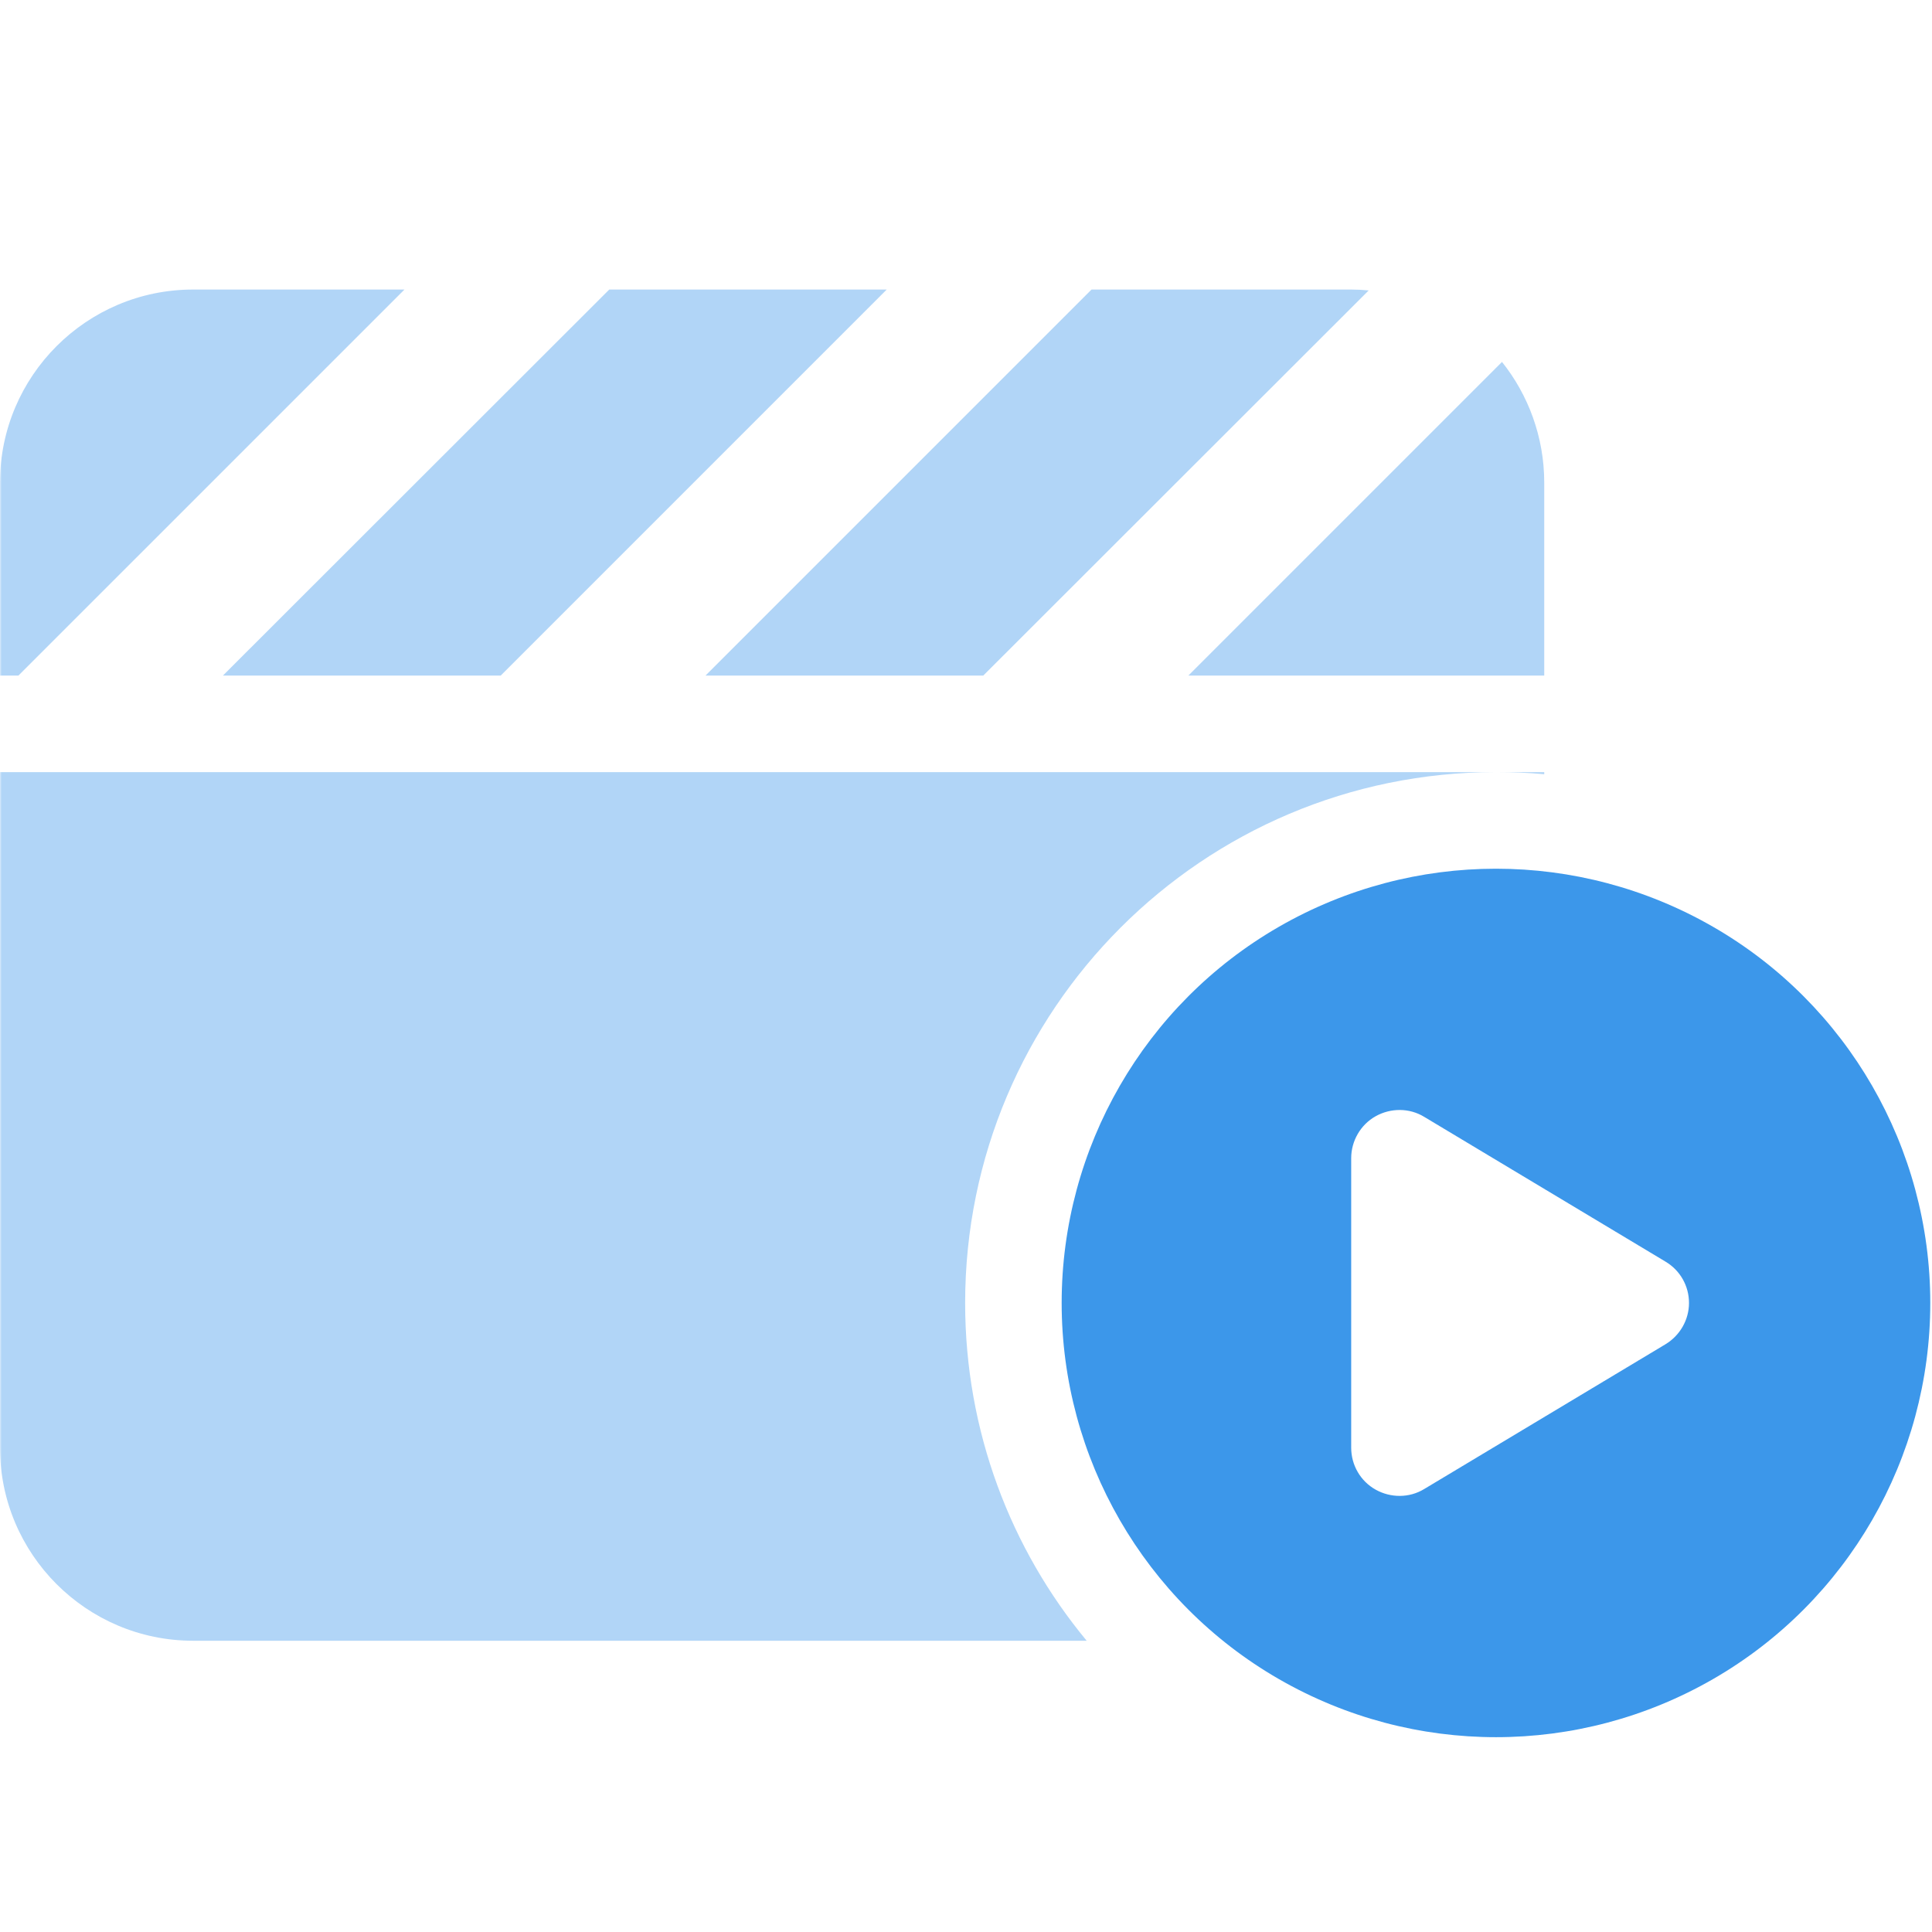
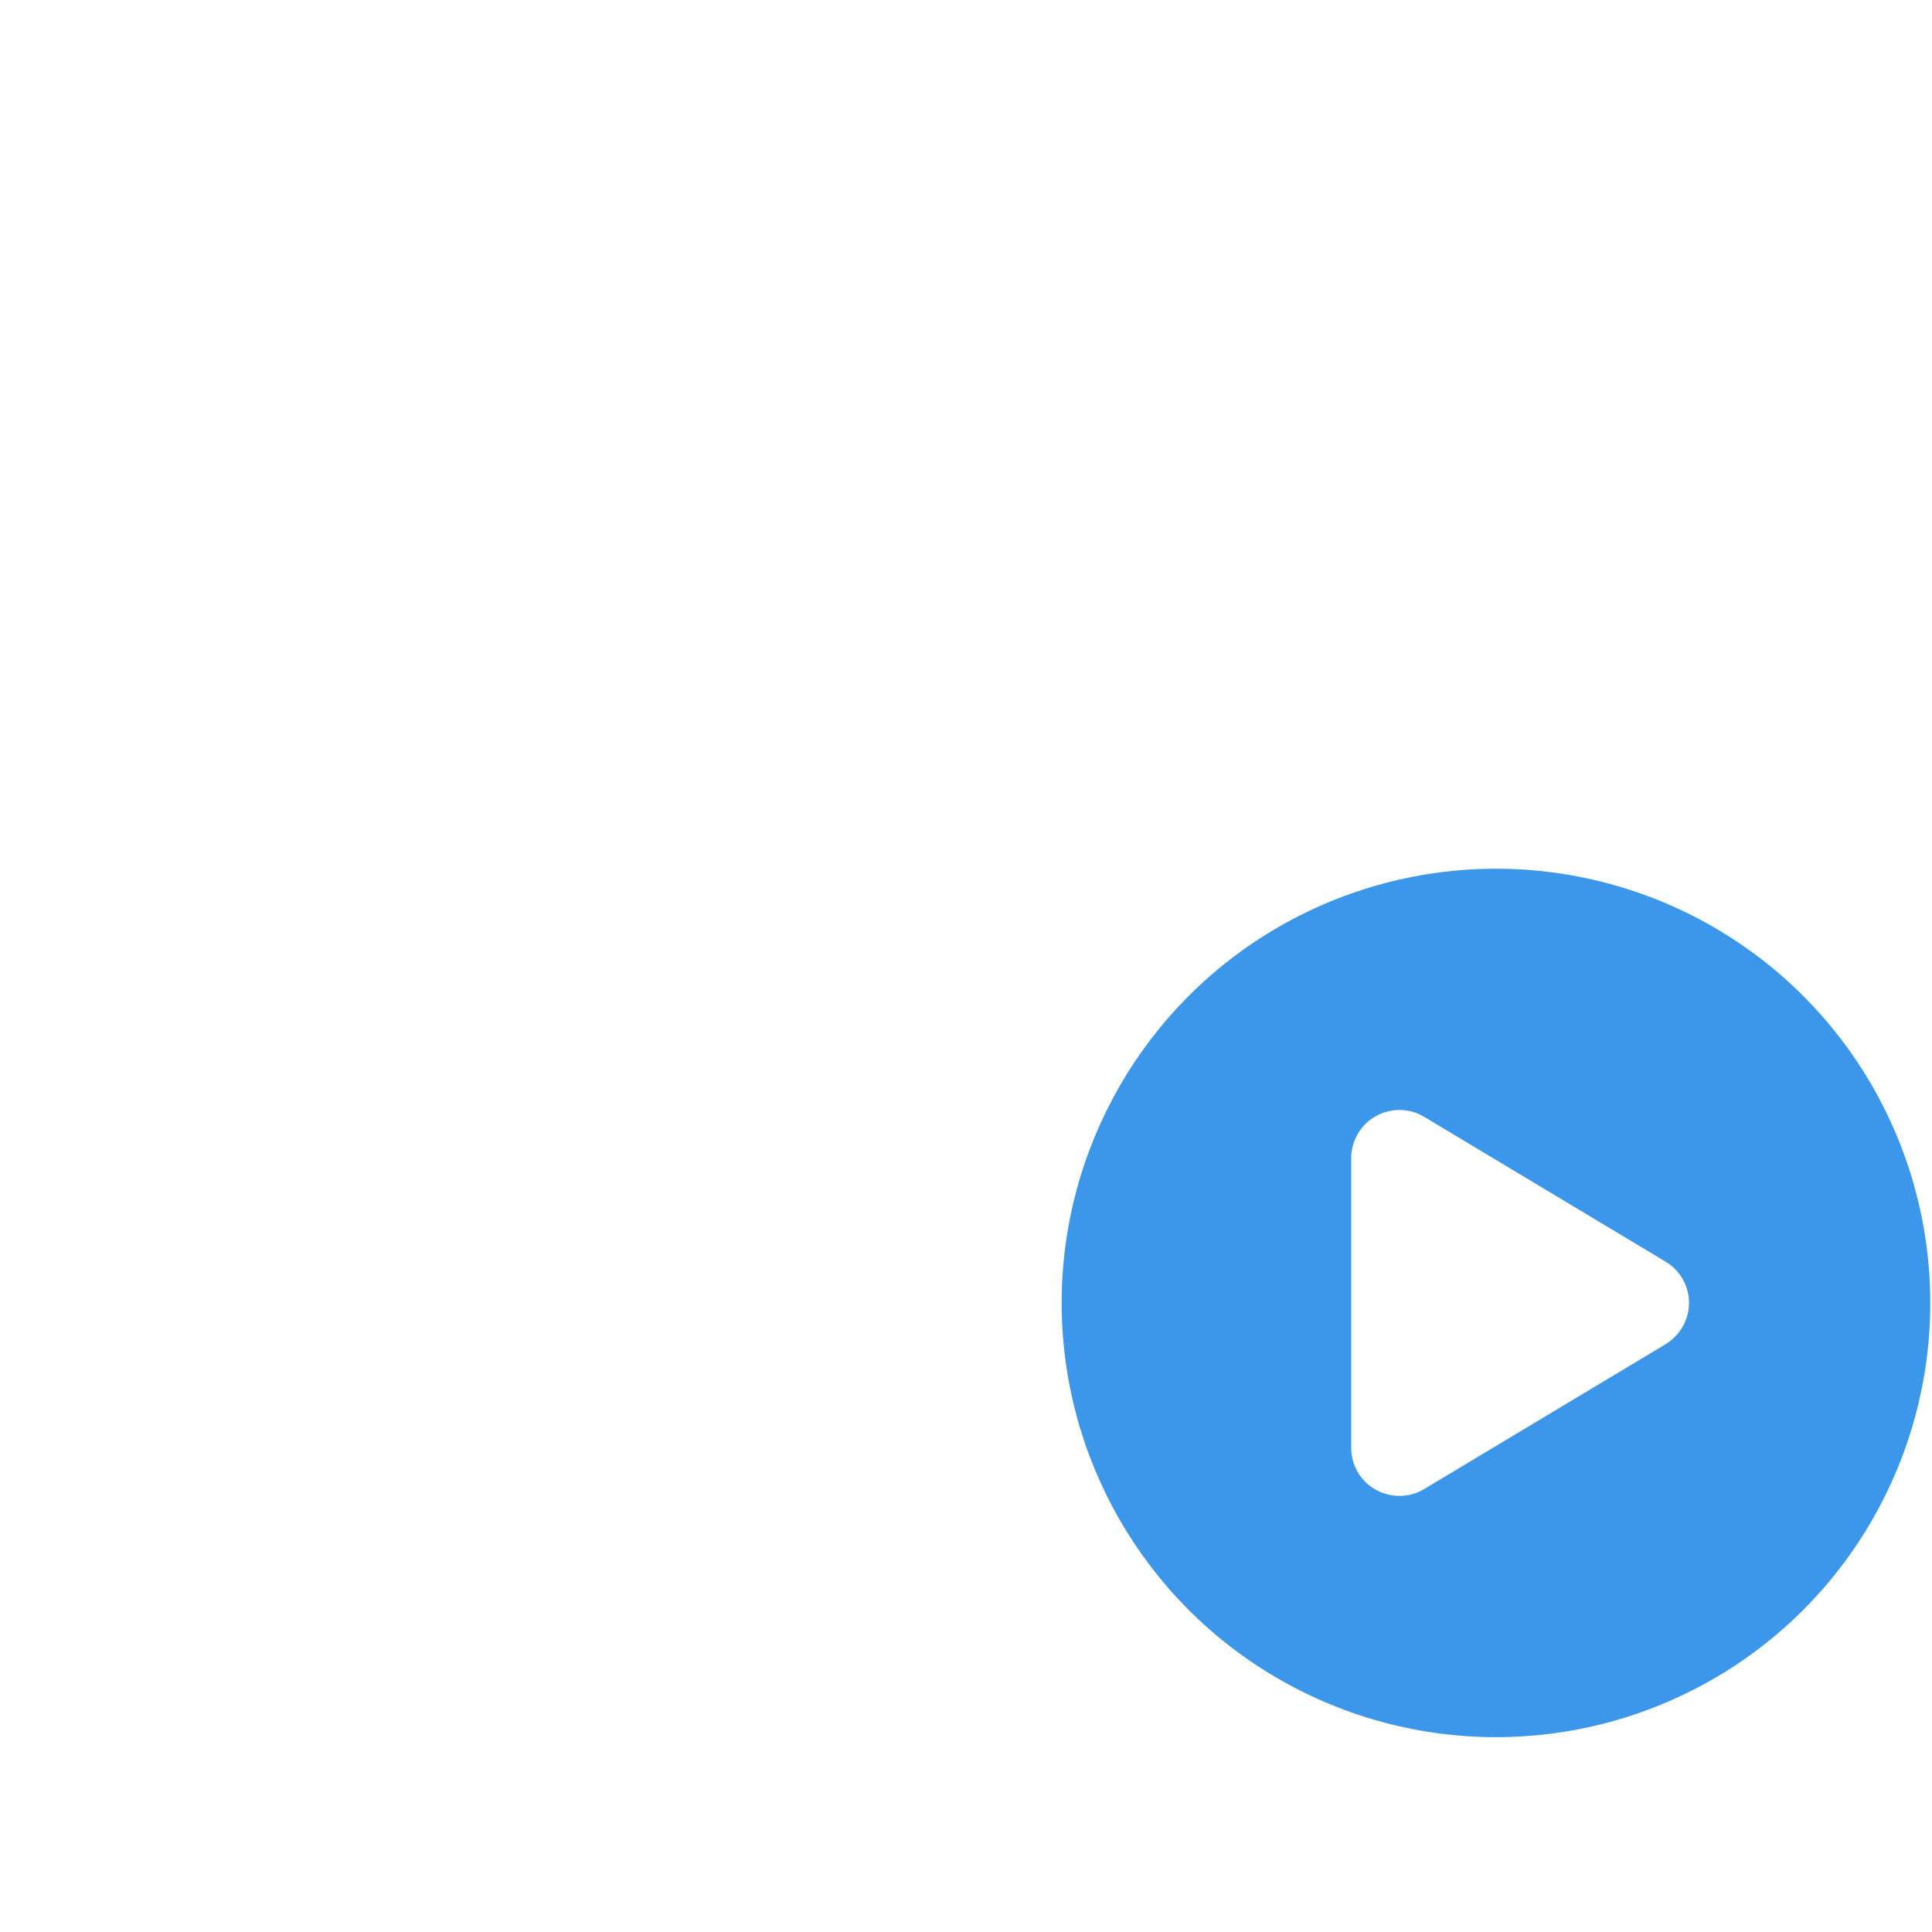
<svg xmlns="http://www.w3.org/2000/svg" version="1.0" preserveAspectRatio="xMidYMid meet" height="750" viewBox="0 0 562.5 562.5" zoomAndPan="magnify" width="750">
  <defs>
    <filter id="09e4e2b1aa" height="100%" width="100%" y="0%" x="0%">
      <feColorMatrix color-interpolation-filters="sRGB" values="0 0 0 0 1 0 0 0 0 1 0 0 0 0 1 0 0 0 1 0" />
    </filter>
    <mask id="901cd8439e">
      <g filter="url(#09e4e2b1aa)">
        <rect fill-opacity="0.4" height="675" y="-56.25" fill="#000000" width="675" x="-56.25" />
      </g>
    </mask>
    <clipPath id="13b096678a">
      <path clip-rule="nonzero" d="M 0 0.164 L 449.602 0.164 L 449.602 393.895 L 0 393.895 Z M 0 0.164" />
    </clipPath>
    <clipPath id="73e99b09a1">
-       <rect height="394" y="0" width="450" x="0" />
-     </clipPath>
+       </clipPath>
    <clipPath id="ba8218988c">
      <path clip-rule="nonzero" d="M 309 252 L 562 252 L 562 505.801 L 309 505.801 Z M 309 252" />
    </clipPath>
  </defs>
  <g mask="url(#901cd8439e)">
    <g transform="matrix(1, 0, 0, 1, 0, 84)">
      <g clip-path="url(#73e99b09a1)">
        <g clip-path="url(#13b096678a)">
-           <path fill-rule="nonzero" fill-opacity="1" d="M 0 56.5 C 0 25.504 25.203 0.301 56.199 0.301 L 117.758 0.301 L 6.234 111.82 L 5.355 112.699 L 0 112.699 Z M 0 140.801 L 435.551 140.801 C 350.195 140.801 281 209.996 281 295.352 C 281 332.672 294.262 367.004 316.387 393.699 L 56.199 393.699 C 25.203 393.699 0 368.5 0 337.5 Z M 64.895 112.699 L 176.504 1.18 L 177.383 0.301 L 258.258 0.301 L 258.168 0.301 L 145.77 112.699 Z M 205.395 112.699 L 317.793 0.301 L 393.398 0.301 C 395.156 0.301 396.824 0.387 398.492 0.562 L 287.148 111.82 L 286.27 112.699 Z M 345.98 112.699 L 437.305 21.375 C 444.945 30.945 449.602 43.242 449.602 56.5 L 449.602 112.699 Z M 435.551 140.801 L 449.602 140.801 L 449.602 141.414 C 444.945 140.977 440.293 140.801 435.551 140.801 Z M 435.551 140.801" fill="#3c97ea" />
-         </g>
+           </g>
      </g>
    </g>
  </g>
  <g clip-path="url(#ba8218988c)">
    <path fill-rule="nonzero" fill-opacity="1" d="M 309.102 379.352 C 309.102 334.215 333.16 292.414 372.324 269.848 C 411.488 247.281 459.609 247.281 498.773 269.848 C 537.941 292.414 562 334.215 562 379.352 C 562 424.484 537.941 466.285 498.773 488.852 C 459.609 511.422 411.488 511.422 372.324 488.852 C 333.16 466.285 309.102 424.484 309.102 379.352 Z M 400.512 324.996 C 396.121 327.453 393.398 332.195 393.398 337.199 L 393.398 421.5 C 393.398 426.594 396.121 431.246 400.512 433.707 C 404.902 436.164 410.348 436.164 414.652 433.531 L 484.902 391.379 C 489.117 388.836 491.75 384.27 491.75 379.352 C 491.75 374.434 489.203 369.867 484.902 367.32 L 414.652 325.168 C 410.348 322.535 404.902 322.535 400.512 324.996 Z M 400.512 324.996" fill="#3c97ea" />
  </g>
</svg>